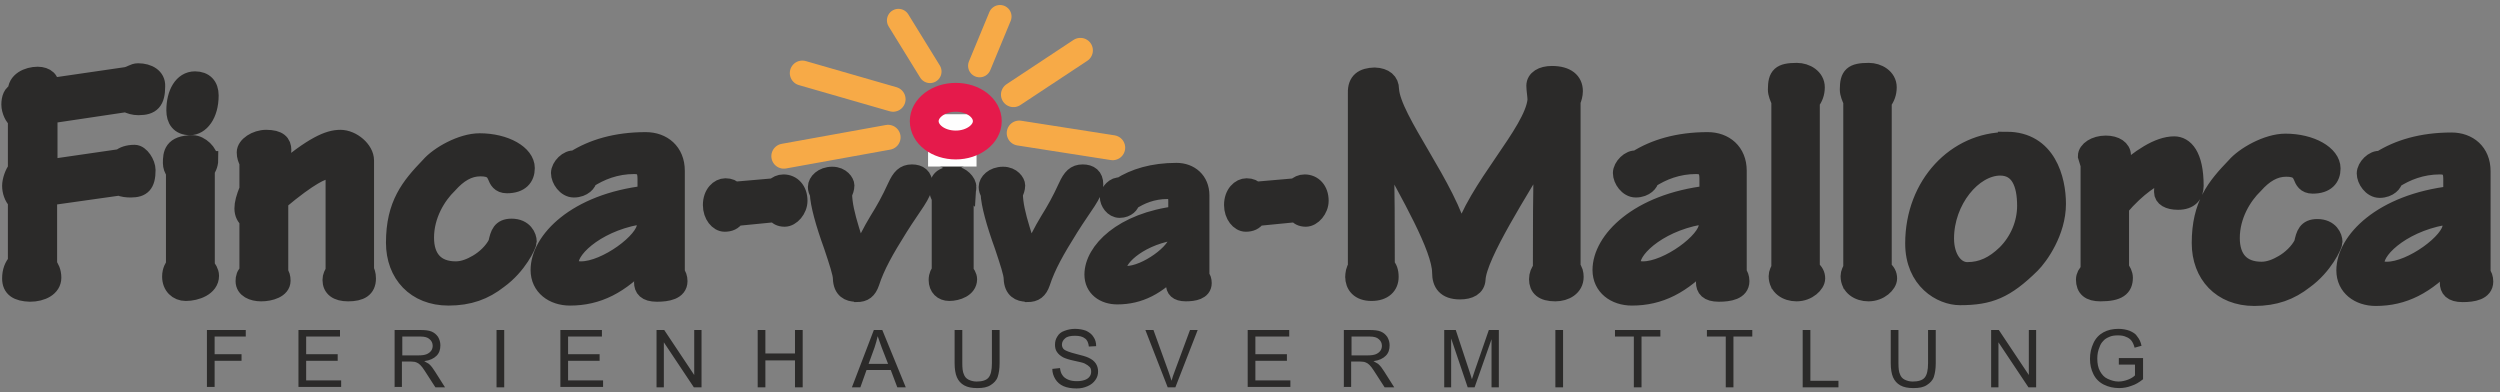
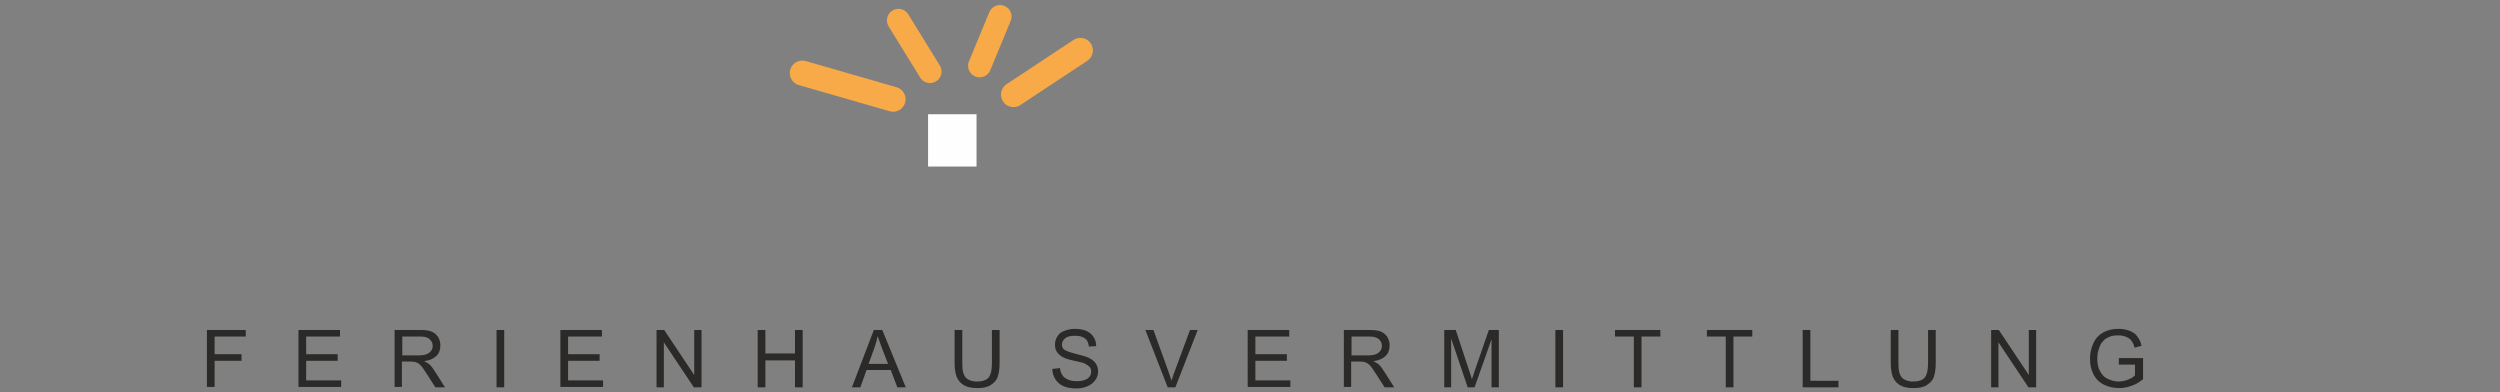
<svg xmlns="http://www.w3.org/2000/svg" xml:space="preserve" width="65mm" height="10.2mm" version="1.1" style="shape-rendering:geometricPrecision; text-rendering:geometricPrecision; image-rendering:optimizeQuality; fill-rule:evenodd; clip-rule:evenodd" viewBox="0 0 6500 1020">
  <rect x="0" y="0" width="6500" height="1020" fill="#808080" stroke="none" />
  <defs>
    <style type="text/css">
   
    .str0 {stroke:#2B2A29;stroke-width:44.99}
    .str3 {stroke:#F7AA47;stroke-width:60;stroke-linecap:round}
    .str2 {stroke:#F7AA47;stroke-width:65;stroke-linecap:round}
    .str4 {stroke:#F7AA47;stroke-width:65;stroke-linecap:round;stroke-linejoin:round}
    .str1 {stroke:#E51A4B;stroke-width:75}
    .fil3 {fill:none}
    .fil2 {fill:#FEFEFE}
    .fil0 {fill:#2B2A29;fill-rule:nonzero}
    .fil1 {fill:#2B2A29;fill-rule:nonzero}
   
  </style>
  </defs>
  <g id="Ebene_x0020_1">
    <path class="fil0" d="M538 1007l0 -149 101 0 0 17 -81 0 0 46 70 0 0 17 -70 0 0 68 -20 0zm238 0l0 -149 108 0 0 17 -88 0 0 46 82 0 0 17 -82 0 0 51 91 0 0 17 -111 0zm250 0l0 -149 66 0c13,0 23,1 30,4 7,3 12,7 17,14 4,7 6,14 6,22 0,11 -3,20 -10,27 -7,7 -17,12 -32,14 5,3 9,5 12,7 6,5 11,12 16,20l26 41 -25 0 -20 -31c-6,-9 -10,-16 -14,-21 -4,-5 -7,-8 -10,-10 -3,-2 -6,-3 -9,-4 -2,0 -6,-1 -11,-1l-23 0 0 66 -20 0zm20 -83l42 0c9,0 16,-1 21,-3 5,-2 9,-5 12,-9 3,-4 4,-9 4,-13 0,-7 -3,-13 -8,-17 -5,-5 -13,-7 -24,-7l-47 0 0 49zm245 83l0 -149 20 0 0 149 -20 0zm166 0l0 -149 108 0 0 17 -88 0 0 46 82 0 0 17 -82 0 0 51 91 0 0 17 -111 0zm250 0l0 -149 20 0 78 117 0 -117 19 0 0 149 -20 0 -78 -117 0 117 -19 0zm263 0l0 -149 20 0 0 61 77 0 0 -61 20 0 0 149 -20 0 0 -70 -77 0 0 70 -20 0zm245 0l57 -149 22 0 61 149 -22 0 -17 -45 -63 0 -16 45 -21 0zm43 -61l51 0 -16 -41c-5,-13 -8,-23 -11,-31 -2,10 -5,19 -8,29l-16 44zm321 -88l20 0 0 86c0,15 -2,27 -5,36 -3,9 -10,16 -18,21 -9,6 -20,8 -35,8 -14,0 -25,-2 -34,-7 -9,-5 -15,-12 -19,-21 -4,-9 -6,-22 -6,-37l0 -86 20 0 0 86c0,13 1,23 4,29 2,6 6,11 12,14 6,3 13,5 21,5 14,0 25,-3 31,-10 6,-7 9,-19 9,-38l0 -86zm158 101l19 -2c1,8 3,14 6,18 3,5 8,9 15,12 7,3 14,4 23,4 8,0 14,-1 20,-3 6,-2 10,-5 13,-9 3,-4 4,-8 4,-13 0,-5 -1,-9 -4,-12 -3,-3 -7,-6 -13,-9 -4,-2 -13,-4 -27,-7 -14,-3 -23,-6 -29,-9 -7,-4 -12,-8 -16,-14 -4,-6 -5,-12 -5,-19 0,-8 2,-15 6,-21 4,-7 10,-12 19,-15 8,-3 17,-5 27,-5 11,0 21,2 29,5 8,4 15,9 19,16 5,7 7,15 7,24l-19 1c-1,-9 -4,-17 -10,-21 -6,-5 -15,-7 -26,-7 -12,0 -21,2 -26,7 -5,4 -8,10 -8,16 0,5 2,10 6,13 4,3 14,7 30,11 16,4 27,7 33,10 9,4 15,9 19,15 4,6 6,13 6,21 0,8 -2,15 -7,22 -5,7 -11,12 -20,16 -9,4 -18,6 -29,6 -13,0 -25,-2 -34,-6 -9,-4 -16,-10 -21,-18 -5,-8 -8,-17 -8,-27zm299 48l-58 -149 21 0 39 108c3,9 6,17 8,24 2,-8 5,-16 8,-24l40 -108 20 0 -58 149 -21 0zm208 0l0 -149 108 0 0 17 -88 0 0 46 82 0 0 17 -82 0 0 51 91 0 0 17 -111 0zm250 0l0 -149 66 0c13,0 23,1 30,4 7,3 12,7 17,14 4,7 6,14 6,22 0,11 -3,20 -10,27 -7,7 -17,12 -32,14 5,3 9,5 12,7 6,5 11,12 16,20l26 41 -25 0 -20 -31c-6,-9 -10,-16 -14,-21 -4,-5 -7,-8 -10,-10 -3,-2 -6,-3 -9,-4 -2,0 -6,-1 -11,-1l-23 0 0 66 -20 0zm20 -83l42 0c9,0 16,-1 21,-3 5,-2 9,-5 12,-9 3,-4 4,-9 4,-13 0,-7 -3,-13 -8,-17 -5,-5 -13,-7 -24,-7l-47 0 0 49zm241 83l0 -149 30 0 35 106c3,10 6,17 7,22 2,-5 4,-13 8,-24l36 -104 26 0 0 149 -19 0 0 -125 -44 125 -18 0 -43 -127 0 127 -19 0zm289 0l0 -149 20 0 0 149 -20 0zm204 0l0 -132 -49 0 0 -17 118 0 0 17 -49 0 0 132 -20 0zm239 0l0 -132 -49 0 0 -17 118 0 0 17 -49 0 0 132 -20 0zm200 0l0 -149 20 0 0 132 73 0 0 17 -93 0zm326 -149l20 0 0 86c0,15 -2,27 -5,36 -3,9 -10,16 -18,21 -9,6 -20,8 -35,8 -14,0 -25,-2 -34,-7 -9,-5 -15,-12 -19,-21 -4,-9 -6,-22 -6,-37l0 -86 20 0 0 86c0,13 1,23 4,29 2,6 6,11 12,14 6,3 13,5 21,5 14,0 25,-3 31,-10 6,-7 9,-19 9,-38l0 -86zm164 149l0 -149 20 0 78 117 0 -117 19 0 0 149 -20 0 -78 -117 0 117 -19 0zm332 -59l0 -17 63 0 0 55c-10,8 -20,14 -30,17 -10,4 -21,6 -32,6 -15,0 -28,-3 -40,-9 -12,-6 -21,-15 -27,-27 -6,-12 -9,-25 -9,-40 0,-15 3,-28 9,-41 6,-13 15,-22 26,-28 11,-6 24,-9 39,-9 11,0 21,2 29,5 9,4 16,8 20,15 5,6 9,14 11,24l-18 5c-2,-8 -5,-14 -8,-18 -3,-4 -8,-8 -14,-10 -6,-3 -13,-4 -21,-4 -9,0 -17,1 -23,4 -7,3 -12,6 -16,11 -4,4 -7,9 -9,15 -4,9 -6,19 -6,30 0,13 2,24 7,33 5,9 11,16 20,20 9,4 18,7 28,7 9,0 17,-2 25,-5 8,-3 14,-7 18,-11l0 -28 -44 0z" />
-     <path class="fil1 str0" d="M126 512l184 -26c10,4 20,5 30,5 29,0 42,-11 42,-49 0,-17 -16,-43 -32,-43 -18,0 -30,5 -37,11l-186 27 0 -138 201 -30c10,5 20,8 32,8 34,0 47,-13 47,-53 1,-24 -21,-37 -48,-37 -12,0 -19,8 -32,10l-199 29c7,-17 -8,-30 -30,-30 -26,0 -57,14 -55,43 -12,2 -17,17 -17,33 0,16 10,36 17,38l0 130c-8,9 -15,30 -15,43 0,14 5,30 15,40l0 158c-9,10 -15,24 -15,43 0,26 17,37 50,38 31,0 59,-14 59,-40 0,-16 -6,-27 -11,-33l0 -177zm381 -304c-33,0 -52,35 -52,79 0,24 11,42 39,42 27,0 52,-30 52,-81 0,-25 -14,-40 -39,-40zm37 207c1,-18 -23,-41 -43,-41 -53,0 -55,26 -55,50 0,8 3,17 8,23l0 242c-3,4 -10,14 -10,30 0,25 17,41 39,41 27,0 64,-13 64,-43 0,-10 -7,-21 -11,-24l0 -249c2,-5 9,-14 9,-29zm181 110c83,-70 115,-81 124,-81 6,0 20,10 20,17l0 244c-4,7 -8,13 -8,23 0,21 15,33 44,33 32,0 50,-10 50,-37 0,-12 -3,-17 -5,-23l0 -284c0,-28 -34,-57 -65,-57 -31,0 -71,17 -159,91l0 -34c3,-6 9,-15 9,-27 0,-18 -10,-30 -43,-30 -27,0 -54,18 -54,36 0,11 3,18 7,26l0 70c-9,22 -13,37 -13,50 0,14 6,24 13,29l0 136c-8,7 -10,14 -10,24 0,21 22,30 44,30 24,0 54,-9 54,-31 0,-10 -2,-15 -6,-21l0 -183zm522 -156c-47,0 -107,34 -131,62 -51,53 -90,100 -90,200 0,82 54,141 140,141 54,0 94,-15 131,-44 50,-36 76,-91 76,-100 0,-13 -10,-37 -43,-37 -28,0 -33,17 -38,41 -11,22 -32,41 -51,52 -17,10 -36,18 -56,18 -52,0 -79,-31 -79,-84 0,-59 31,-109 61,-138 25,-28 51,-44 82,-44 30,0 36,11 41,22 4,10 9,22 28,22 35,0 50,-18 50,-43 0,-37 -54,-68 -121,-68zm433 136c-183,21 -278,120 -278,197 0,44 36,70 80,70 72,0 132,-30 194,-98l2 0 0 39c-3,7 -7,13 -7,21 0,16 8,28 37,28 27,0 57,-5 57,-31 0,-9 -3,-17 -7,-21l0 -266c0,-50 -35,-78 -79,-78 -78,0 -139,19 -185,48 -18,-3 -39,19 -39,36 0,17 16,41 37,41 25,0 38,-17 37,-24 32,-21 72,-37 120,-37 23,0 31,11 31,34l0 44zm-2 81c0,40 -103,116 -167,116 -17,0 -29,-5 -29,-20 0,-39 80,-109 196,-123l0 27zm339 -30c3,6 11,11 23,11 18,0 37,-22 37,-45 0,-28 -17,-46 -40,-46 -10,0 -17,4 -24,10l-104 9c-4,-5 -11,-9 -23,-9 -17,0 -36,17 -36,47 0,27 17,47 34,47 13,0 23,-4 30,-15l102 -10zm1355 0c3,6 11,11 23,11 18,0 37,-22 37,-45 0,-28 -17,-46 -40,-46 -10,0 -17,4 -24,10l-104 9c-4,-5 -11,-9 -23,-9 -17,0 -36,17 -36,47 0,27 17,47 34,47 13,0 23,-4 30,-15l102 -10zm148 163c0,23 14,41 46,41 32,0 48,-17 48,-40 0,-15 -4,-24 -10,-30 0,-98 0,-199 -3,-296l3 0c58,107 142,251 142,315 0,27 12,47 50,47 25,0 43,-9 44,-30 3,-63 117,-238 169,-328l2 0c-3,101 -3,203 -3,301 -6,6 -10,16 -10,27 0,22 13,35 46,35 26,0 51,-14 51,-41 0,-9 -2,-18 -8,-24l0 -433c3,-6 6,-17 6,-26 0,-26 -19,-43 -58,-43 -26,0 -44,11 -44,29 0,10 3,27 3,37 -8,84 -158,230 -194,358l-3 0c-30,-130 -178,-308 -182,-386 0,-20 -14,-33 -41,-34 -30,1 -48,12 -47,44l0 453c-5,5 -7,17 -7,27zm921 -214c-183,21 -278,120 -278,197 0,44 36,70 80,70 72,0 132,-30 194,-98l2 0 0 39c-3,7 -7,13 -7,21 0,16 8,28 37,28 27,0 57,-5 57,-31 0,-9 -3,-17 -7,-21l0 -266c0,-50 -35,-78 -79,-78 -78,0 -139,19 -185,48 -18,-3 -39,19 -39,36 0,17 16,41 37,41 25,0 38,-17 37,-24 32,-21 72,-37 120,-37 23,0 31,11 31,34l0 44zm-2 81c0,40 -103,116 -167,116 -17,0 -29,-5 -29,-20 0,-39 80,-109 196,-123l0 27zm190 109c-4,8 -8,15 -8,23 0,28 24,43 50,43 30,0 52,-22 52,-37 0,-10 -4,-18 -14,-26l0 -433c8,-10 13,-23 13,-38 0,-26 -26,-41 -50,-41 -43,0 -53,10 -53,47 0,10 5,22 9,30l0 433zm187 0c-4,8 -8,15 -8,23 0,28 24,43 50,43 30,0 52,-22 52,-37 0,-10 -4,-18 -14,-26l0 -433c8,-10 13,-23 13,-38 0,-26 -26,-41 -50,-41 -43,0 -53,10 -53,47 0,10 5,22 9,30l0 433zm401 -329c-131,0 -241,113 -241,267 0,97 71,138 120,138 77,0 119,-17 186,-83 21,-21 67,-85 67,-158 0,-63 -25,-165 -132,-165zm-17 68c50,0 67,44 67,101 0,46 -19,91 -52,124 -31,30 -62,45 -100,45 -31,0 -57,-33 -57,-84 0,-98 72,-186 143,-186zm231 271c-6,4 -11,13 -11,22 0,23 13,34 41,34 47,0 62,-13 62,-39 0,-9 -5,-19 -10,-24l0 -159c44,-52 91,-82 104,-82 7,0 10,9 10,19 -3,7 -4,15 -4,23 0,15 15,24 40,24 30,0 44,-16 44,-40 0,-80 -27,-106 -54,-106 -42,0 -91,34 -139,77l-1 0 0 -30c6,-7 5,-14 5,-20 0,-17 -17,-29 -43,-29 -28,0 -50,15 -50,31l7 23 0 278zm511 -335c-47,0 -107,34 -131,62 -51,53 -90,100 -90,200 0,82 54,141 140,141 54,0 94,-15 131,-44 50,-36 76,-91 76,-100 0,-13 -10,-37 -43,-37 -28,0 -33,17 -38,41 -11,22 -32,41 -51,52 -17,10 -36,18 -56,18 -52,0 -79,-31 -79,-84 0,-59 31,-109 61,-138 25,-28 51,-44 82,-44 30,0 36,11 41,22 4,10 9,22 28,22 35,0 50,-18 50,-43 0,-37 -54,-68 -121,-68zm433 136c-183,21 -278,120 -278,197 0,44 36,70 80,70 72,0 132,-30 194,-98l2 0 0 39c-3,7 -7,13 -7,21 0,16 8,28 37,28 27,0 57,-5 57,-31 0,-9 -3,-17 -7,-21l0 -266c0,-50 -35,-78 -79,-78 -78,0 -139,19 -185,48 -18,-3 -39,19 -39,36 0,17 16,41 37,41 25,0 38,-17 37,-24 32,-21 72,-37 120,-37 23,0 31,11 31,34l0 44zm-2 81c0,40 -103,116 -167,116 -17,0 -29,-5 -29,-20 0,-39 80,-109 196,-123l0 27zm-4146 176c20,0 30,-8 37,-28 14,-43 37,-84 74,-143 35,-56 64,-88 64,-113 0,-20 -12,-29 -31,-29 -20,0 -30,11 -41,35 -17,37 -30,60 -48,89 -14,23 -36,64 -48,96l-23 -75c-10,-33 -18,-65 -18,-92 3,-5 6,-13 6,-21 0,-8 -11,-26 -35,-26 -26,0 -41,17 -41,30 0,6 2,12 5,16 1,29 15,79 36,137 14,42 24,72 24,85 1,30 19,38 37,38zm259 -440c-26,0 -41,28 -41,63 0,19 9,33 31,33 21,0 41,-23 41,-64 0,-20 -11,-32 -31,-32zm30 164c1,-14 -18,-32 -34,-32 -42,0 -43,21 -43,40 0,6 2,14 6,18l0 192c-3,3 -8,11 -8,23 0,20 13,32 31,32 21,0 50,-10 50,-34 0,-8 -6,-17 -9,-19l0 -197c1,-4 7,-11 7,-23zm155 276c20,0 30,-8 37,-28 14,-43 37,-84 74,-143 35,-56 64,-88 64,-113 0,-20 -12,-29 -31,-29 -20,0 -30,11 -41,35 -17,37 -30,60 -48,89 -14,23 -36,64 -48,96l-23 -75c-10,-33 -18,-65 -18,-92 3,-5 6,-13 6,-21 0,-8 -11,-26 -35,-26 -26,0 -41,17 -41,30 0,6 2,12 5,16 1,29 15,79 36,137 14,42 24,72 24,85 1,30 19,38 37,38zm391 -205c-145,17 -220,95 -220,156 0,35 28,55 63,55 57,0 105,-24 154,-78l1 0 0 31c-3,6 -6,10 -6,17 0,12 6,22 29,22 21,0 45,-4 45,-25 0,-7 -2,-14 -6,-17l0 -211c0,-39 -28,-62 -63,-62 -62,0 -110,15 -146,38 -14,-3 -31,15 -31,28 0,14 12,32 29,32 20,0 30,-14 29,-19 25,-17 57,-30 95,-30 18,0 25,9 25,27l0 35zm-1 64c0,32 -81,92 -132,92 -13,0 -23,-4 -23,-16 0,-31 63,-86 155,-97l0 21z" />
    <polygon class="fil2" points="2413,297 2539,297 2539,433 2413,433 " />
-     <path class="fil3 str1" d="M2567 315c0,34 -37,62 -82,62 -46,0 -82,-28 -82,-62 0,-34 37,-62 82,-62 46,0 82,28 82,62z" />
-     <line class="fil3 str2" x1="2650" y1="346" x2="2893" y2="384" />
    <line class="fil3 str2" x1="2635" y1="246" x2="2809" y2="131" />
    <line class="fil3 str3" x1="2547" y1="171" x2="2600" y2="43" />
    <line class="fil3 str3" x1="2418" y1="186" x2="2336" y2="53" />
    <line class="fil3 str2" x1="2322" y1="258" x2="2086" y2="190" />
-     <line class="fil3 str4" x1="2309" y1="357" x2="2038" y2="406" />
  </g>
</svg>